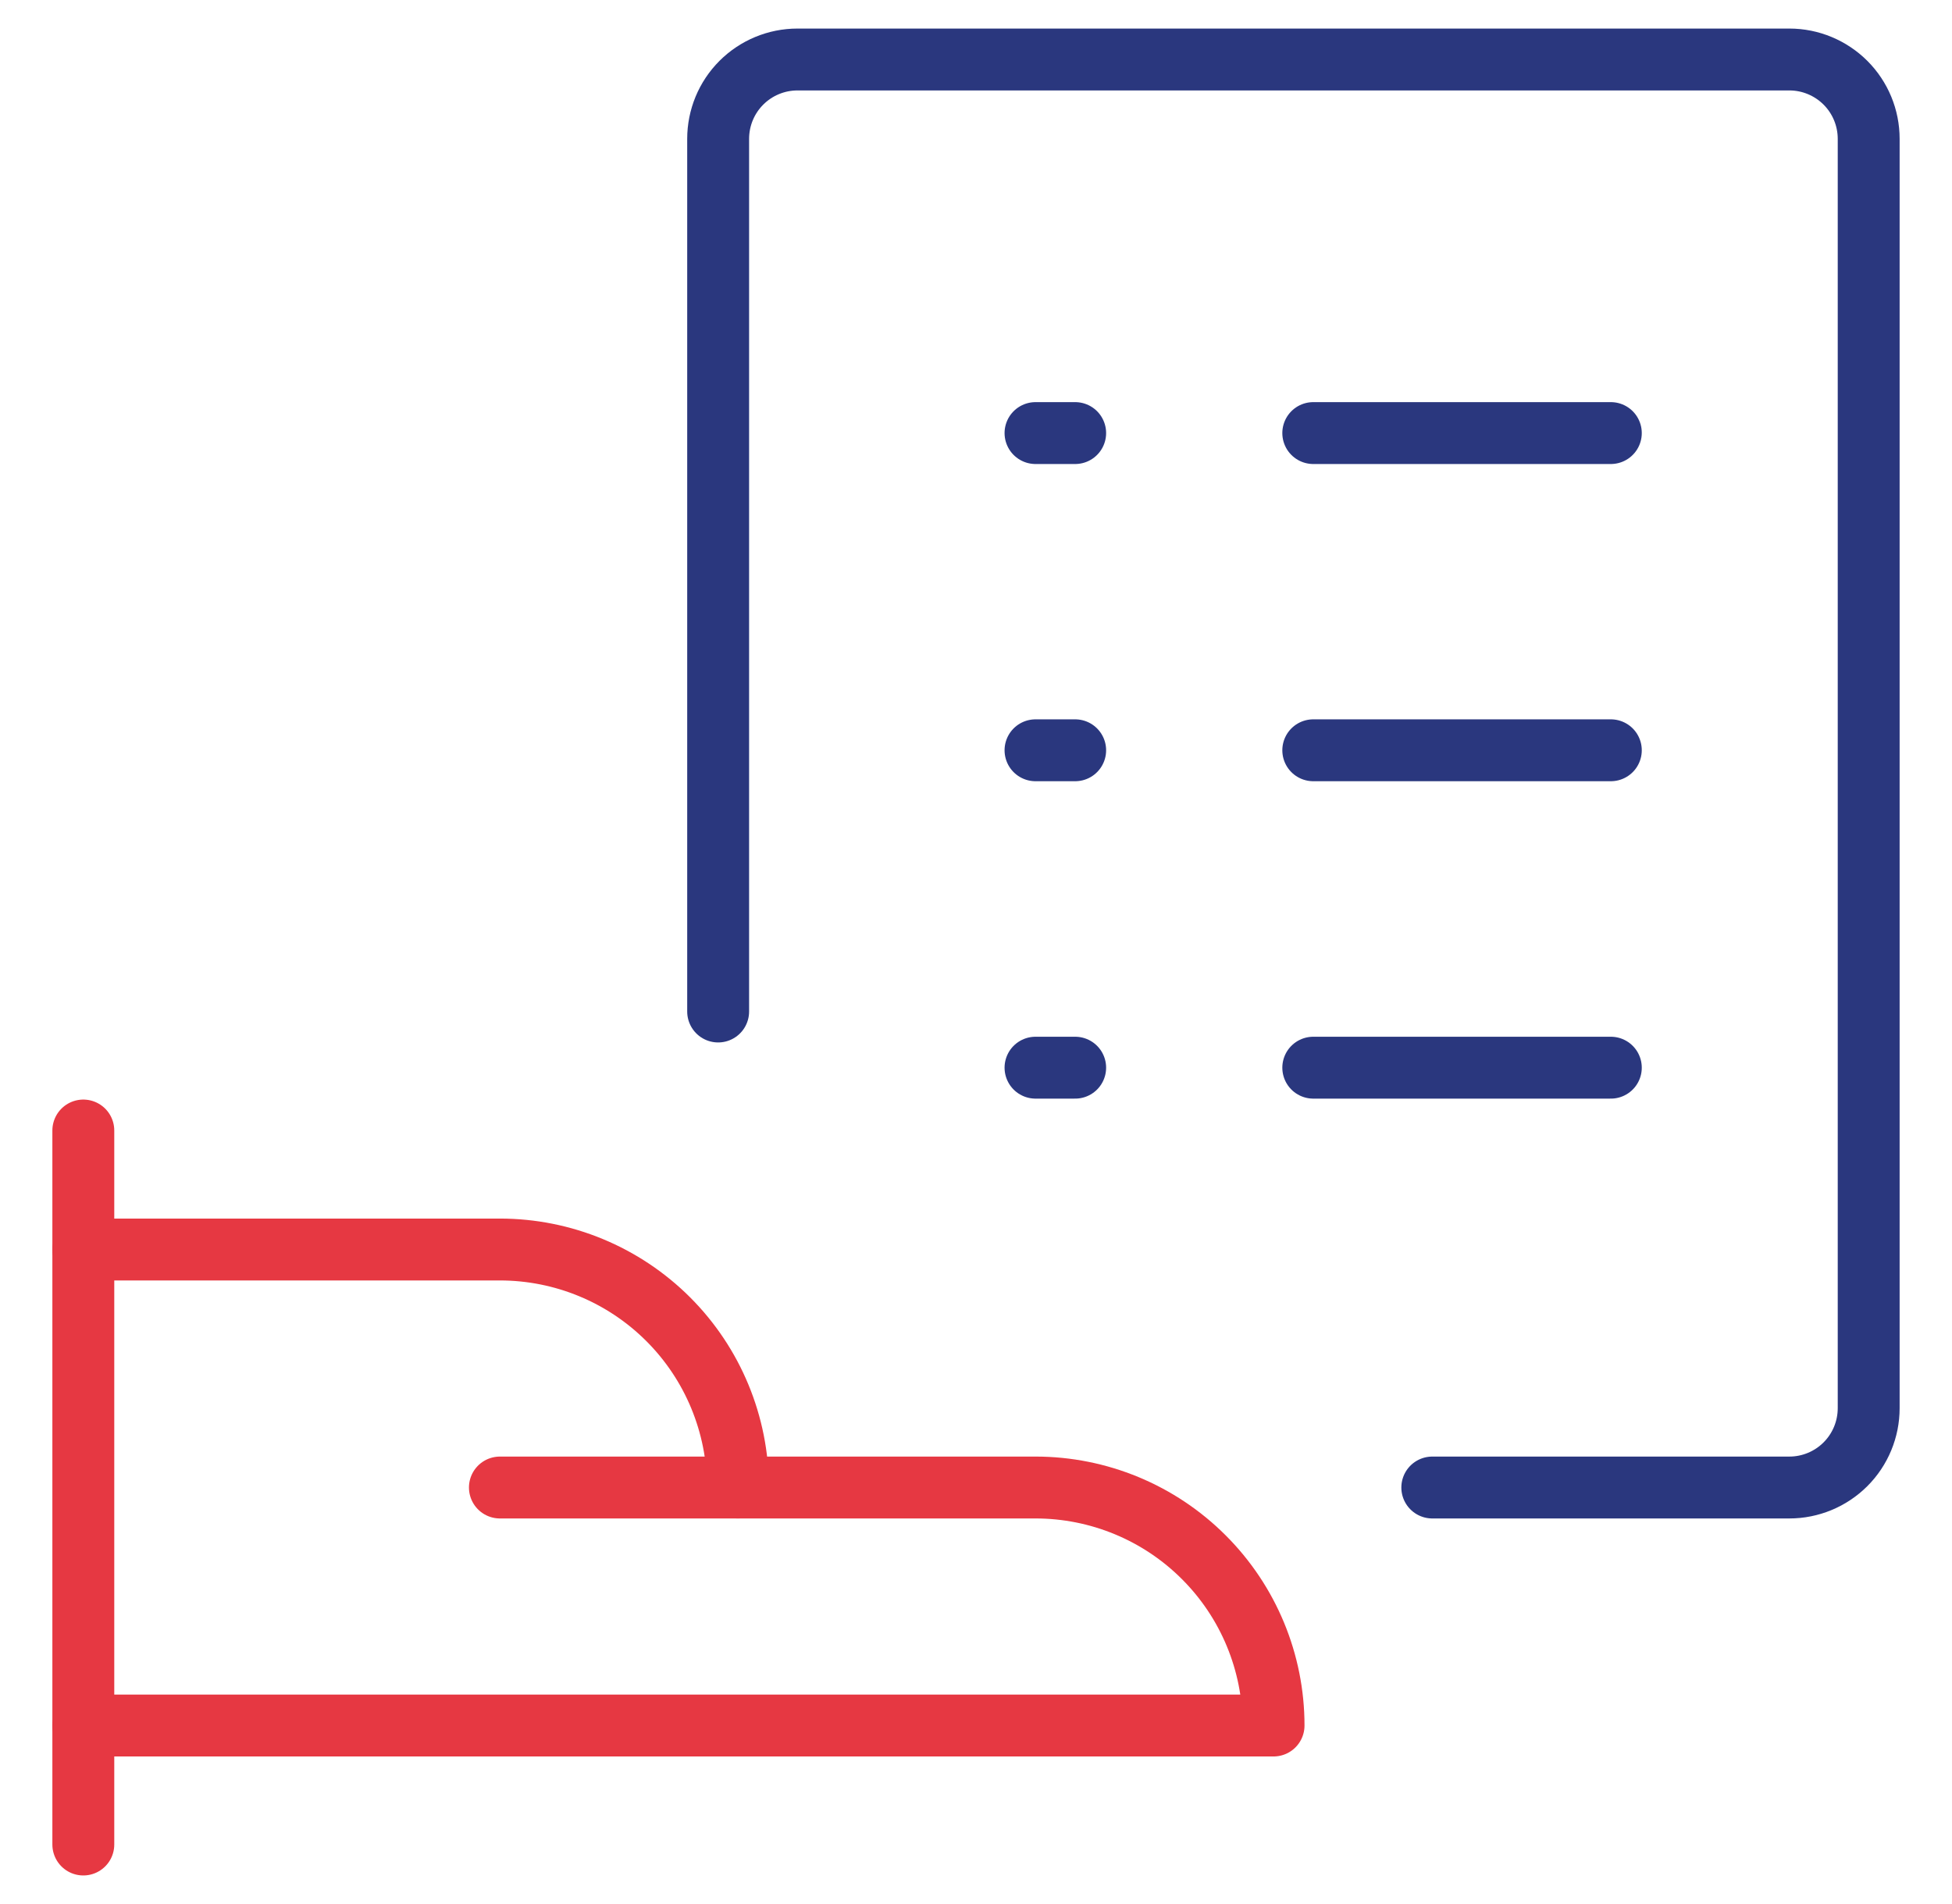
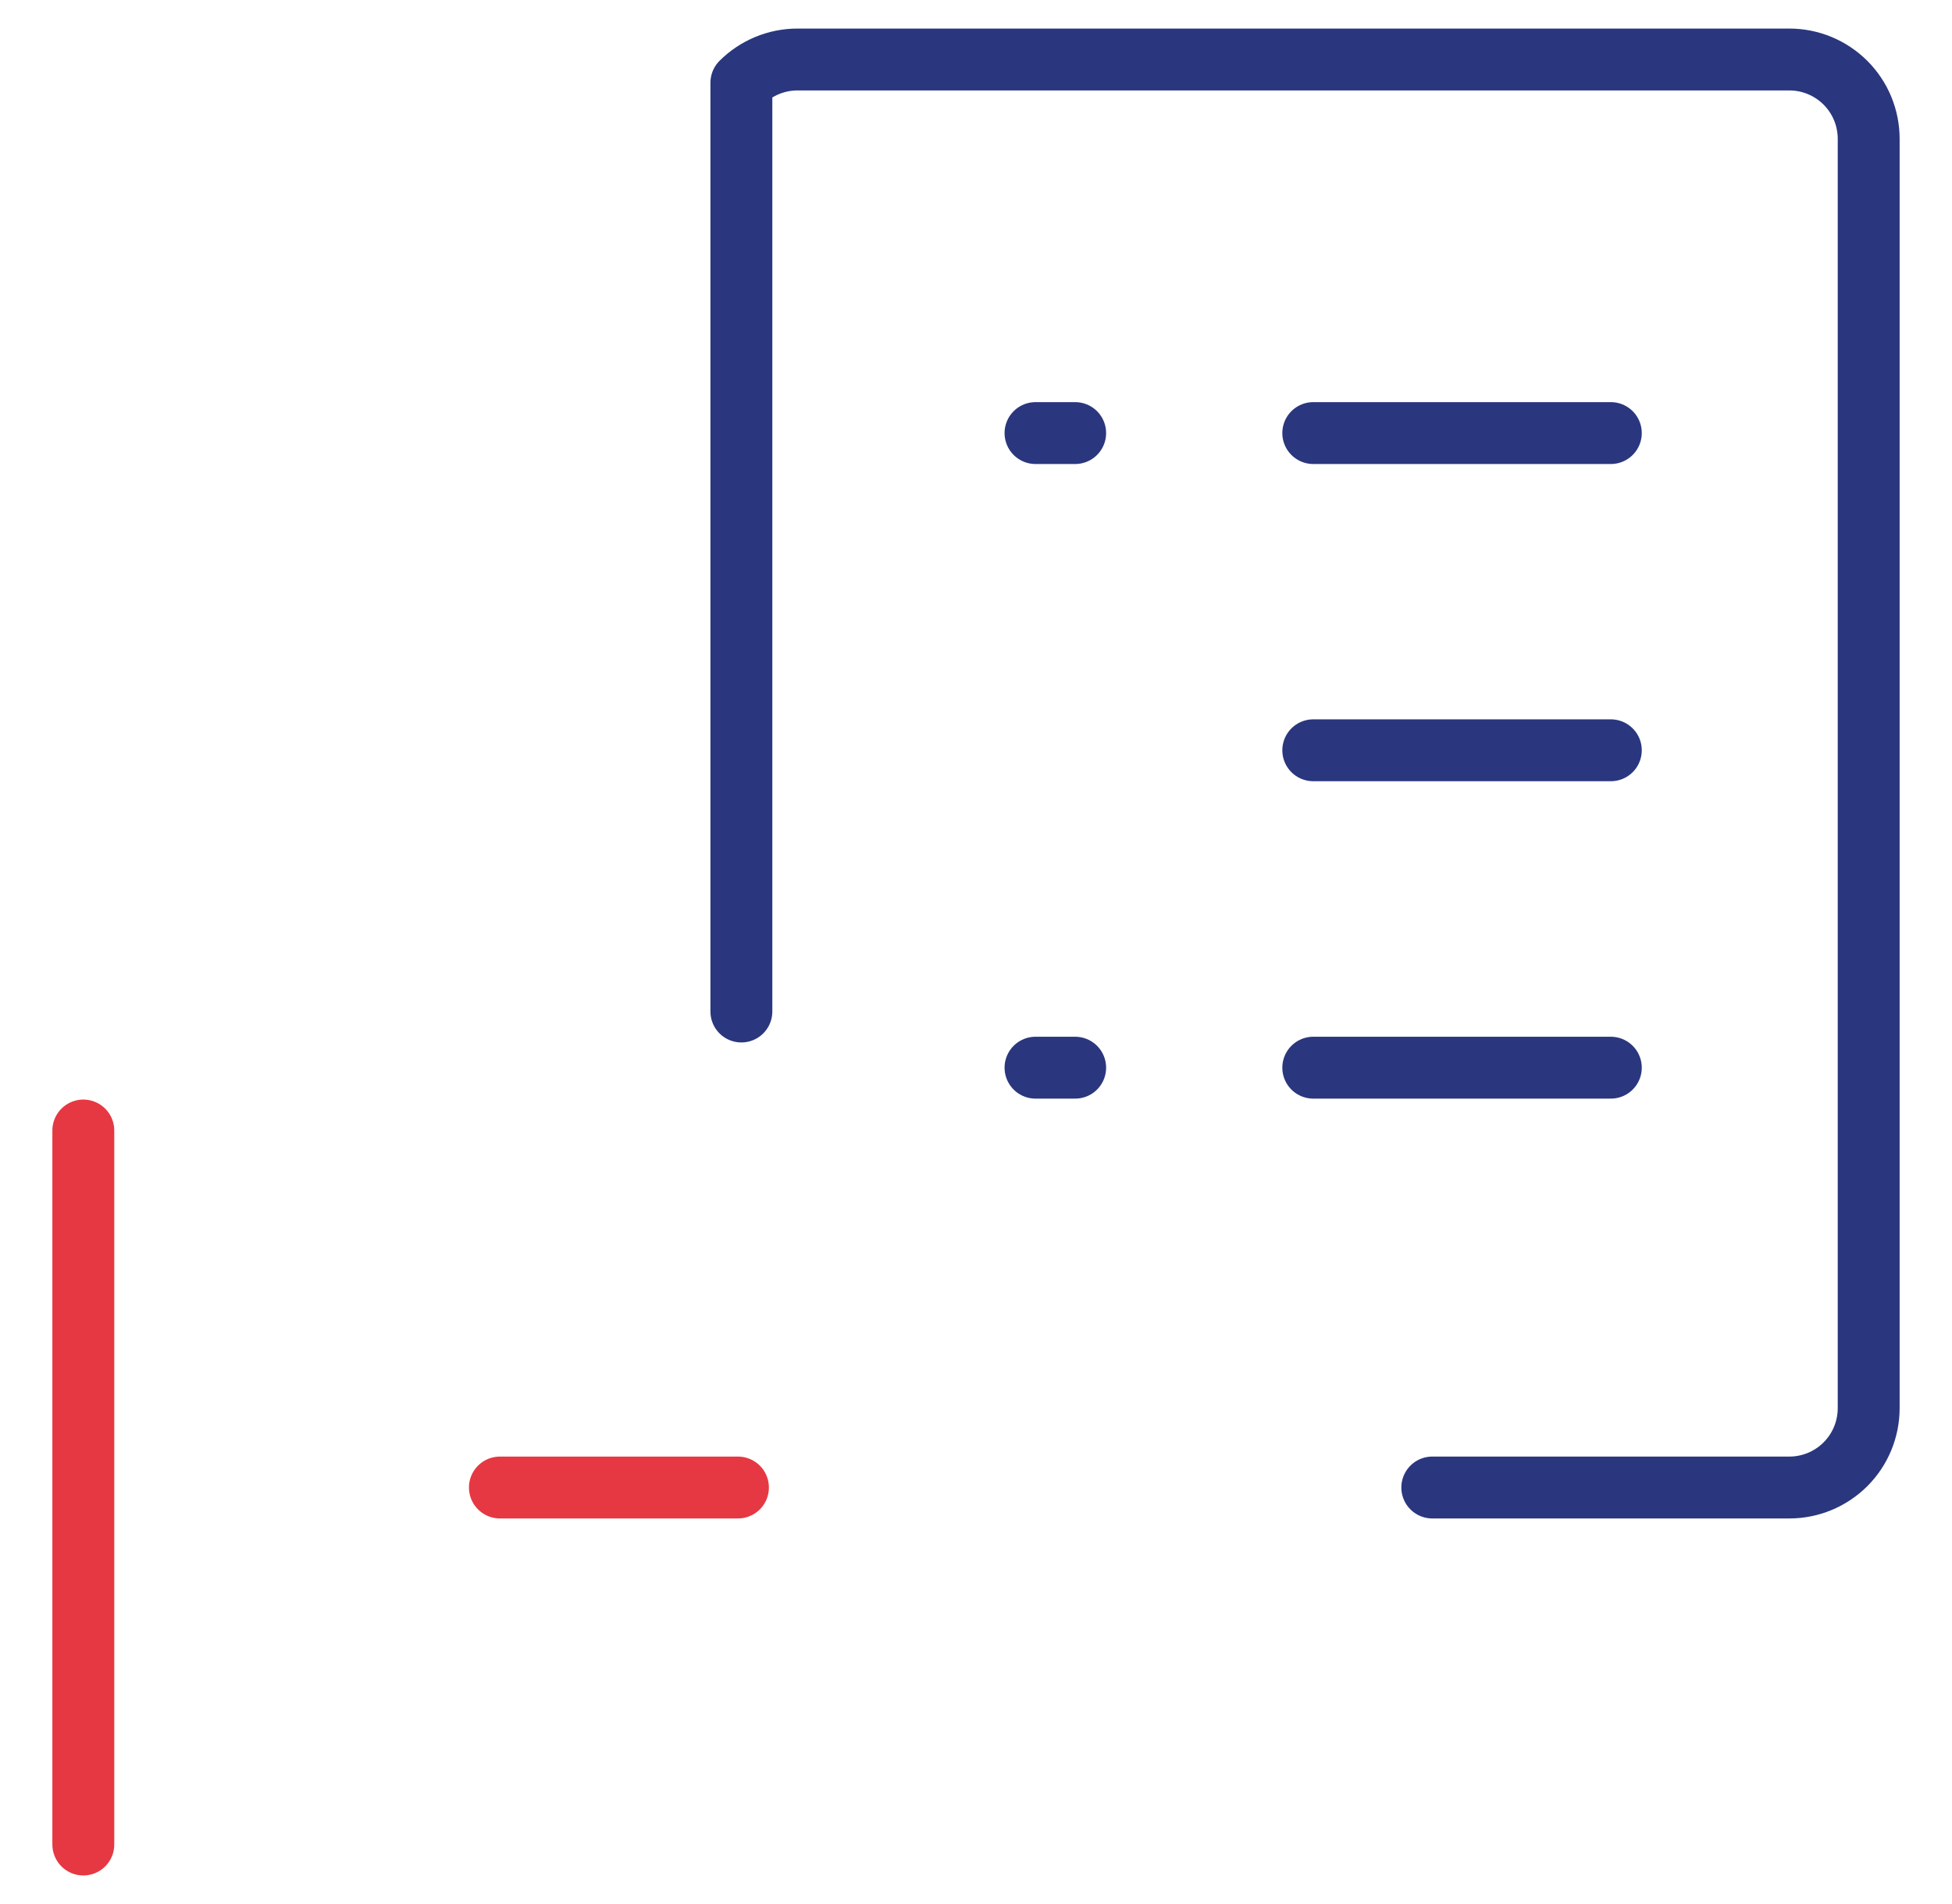
<svg xmlns="http://www.w3.org/2000/svg" width="41" height="40" viewBox="0 0 41 40" fill="none">
  <path d="M1.75 23.75V38.75" stroke="#E63842" stroke-width="1.3" stroke-linecap="round" stroke-linejoin="round" />
-   <path d="M1.75 36.25H26.75C26.75 34.924 26.223 33.652 25.285 32.715C24.348 31.777 23.076 31.25 21.75 31.25H15.5C15.5 29.924 14.973 28.652 14.036 27.715C13.098 26.777 11.826 26.25 10.5 26.25H1.75" stroke="#E63842" stroke-width="1.3" stroke-linecap="round" stroke-linejoin="round" />
  <path d="M10.5 31.25H15.5" stroke="#E63842" stroke-width="1.3" stroke-linecap="round" stroke-linejoin="round" />
-   <path d="M30.084 31.25H37.584C38.026 31.25 38.449 31.074 38.762 30.762C39.075 30.449 39.25 30.025 39.25 29.583V2.917C39.25 2.475 39.075 2.051 38.762 1.738C38.449 1.426 38.026 1.25 37.584 1.25H16.75C16.308 1.25 15.884 1.426 15.572 1.738C15.259 2.051 15.084 2.475 15.084 2.917V21.25" stroke="#2A377E" stroke-width="1.3" stroke-linecap="round" stroke-linejoin="round" />
+   <path d="M30.084 31.25H37.584C38.026 31.25 38.449 31.074 38.762 30.762C39.075 30.449 39.25 30.025 39.25 29.583V2.917C39.25 2.475 39.075 2.051 38.762 1.738C38.449 1.426 38.026 1.25 37.584 1.25H16.75C16.308 1.25 15.884 1.426 15.572 1.738V21.25" stroke="#2A377E" stroke-width="1.3" stroke-linecap="round" stroke-linejoin="round" />
  <path d="M27.584 9.098H33.834" stroke="#2A377E" stroke-width="1.3" stroke-linecap="round" stroke-linejoin="round" />
  <path d="M27.584 15.762H33.834" stroke="#2A377E" stroke-width="1.3" stroke-linecap="round" stroke-linejoin="round" />
  <path d="M27.584 22.43H33.834" stroke="#2A377E" stroke-width="1.3" stroke-linecap="round" stroke-linejoin="round" />
  <path d="M21.75 9.098H22.583" stroke="#2A377E" stroke-width="1.3" stroke-linecap="round" stroke-linejoin="round" />
-   <path d="M21.75 15.762H22.583" stroke="#2A377E" stroke-width="1.3" stroke-linecap="round" stroke-linejoin="round" />
  <path d="M21.75 22.43H22.583" stroke="#2A377E" stroke-width="1.3" stroke-linecap="round" stroke-linejoin="round" />
</svg>